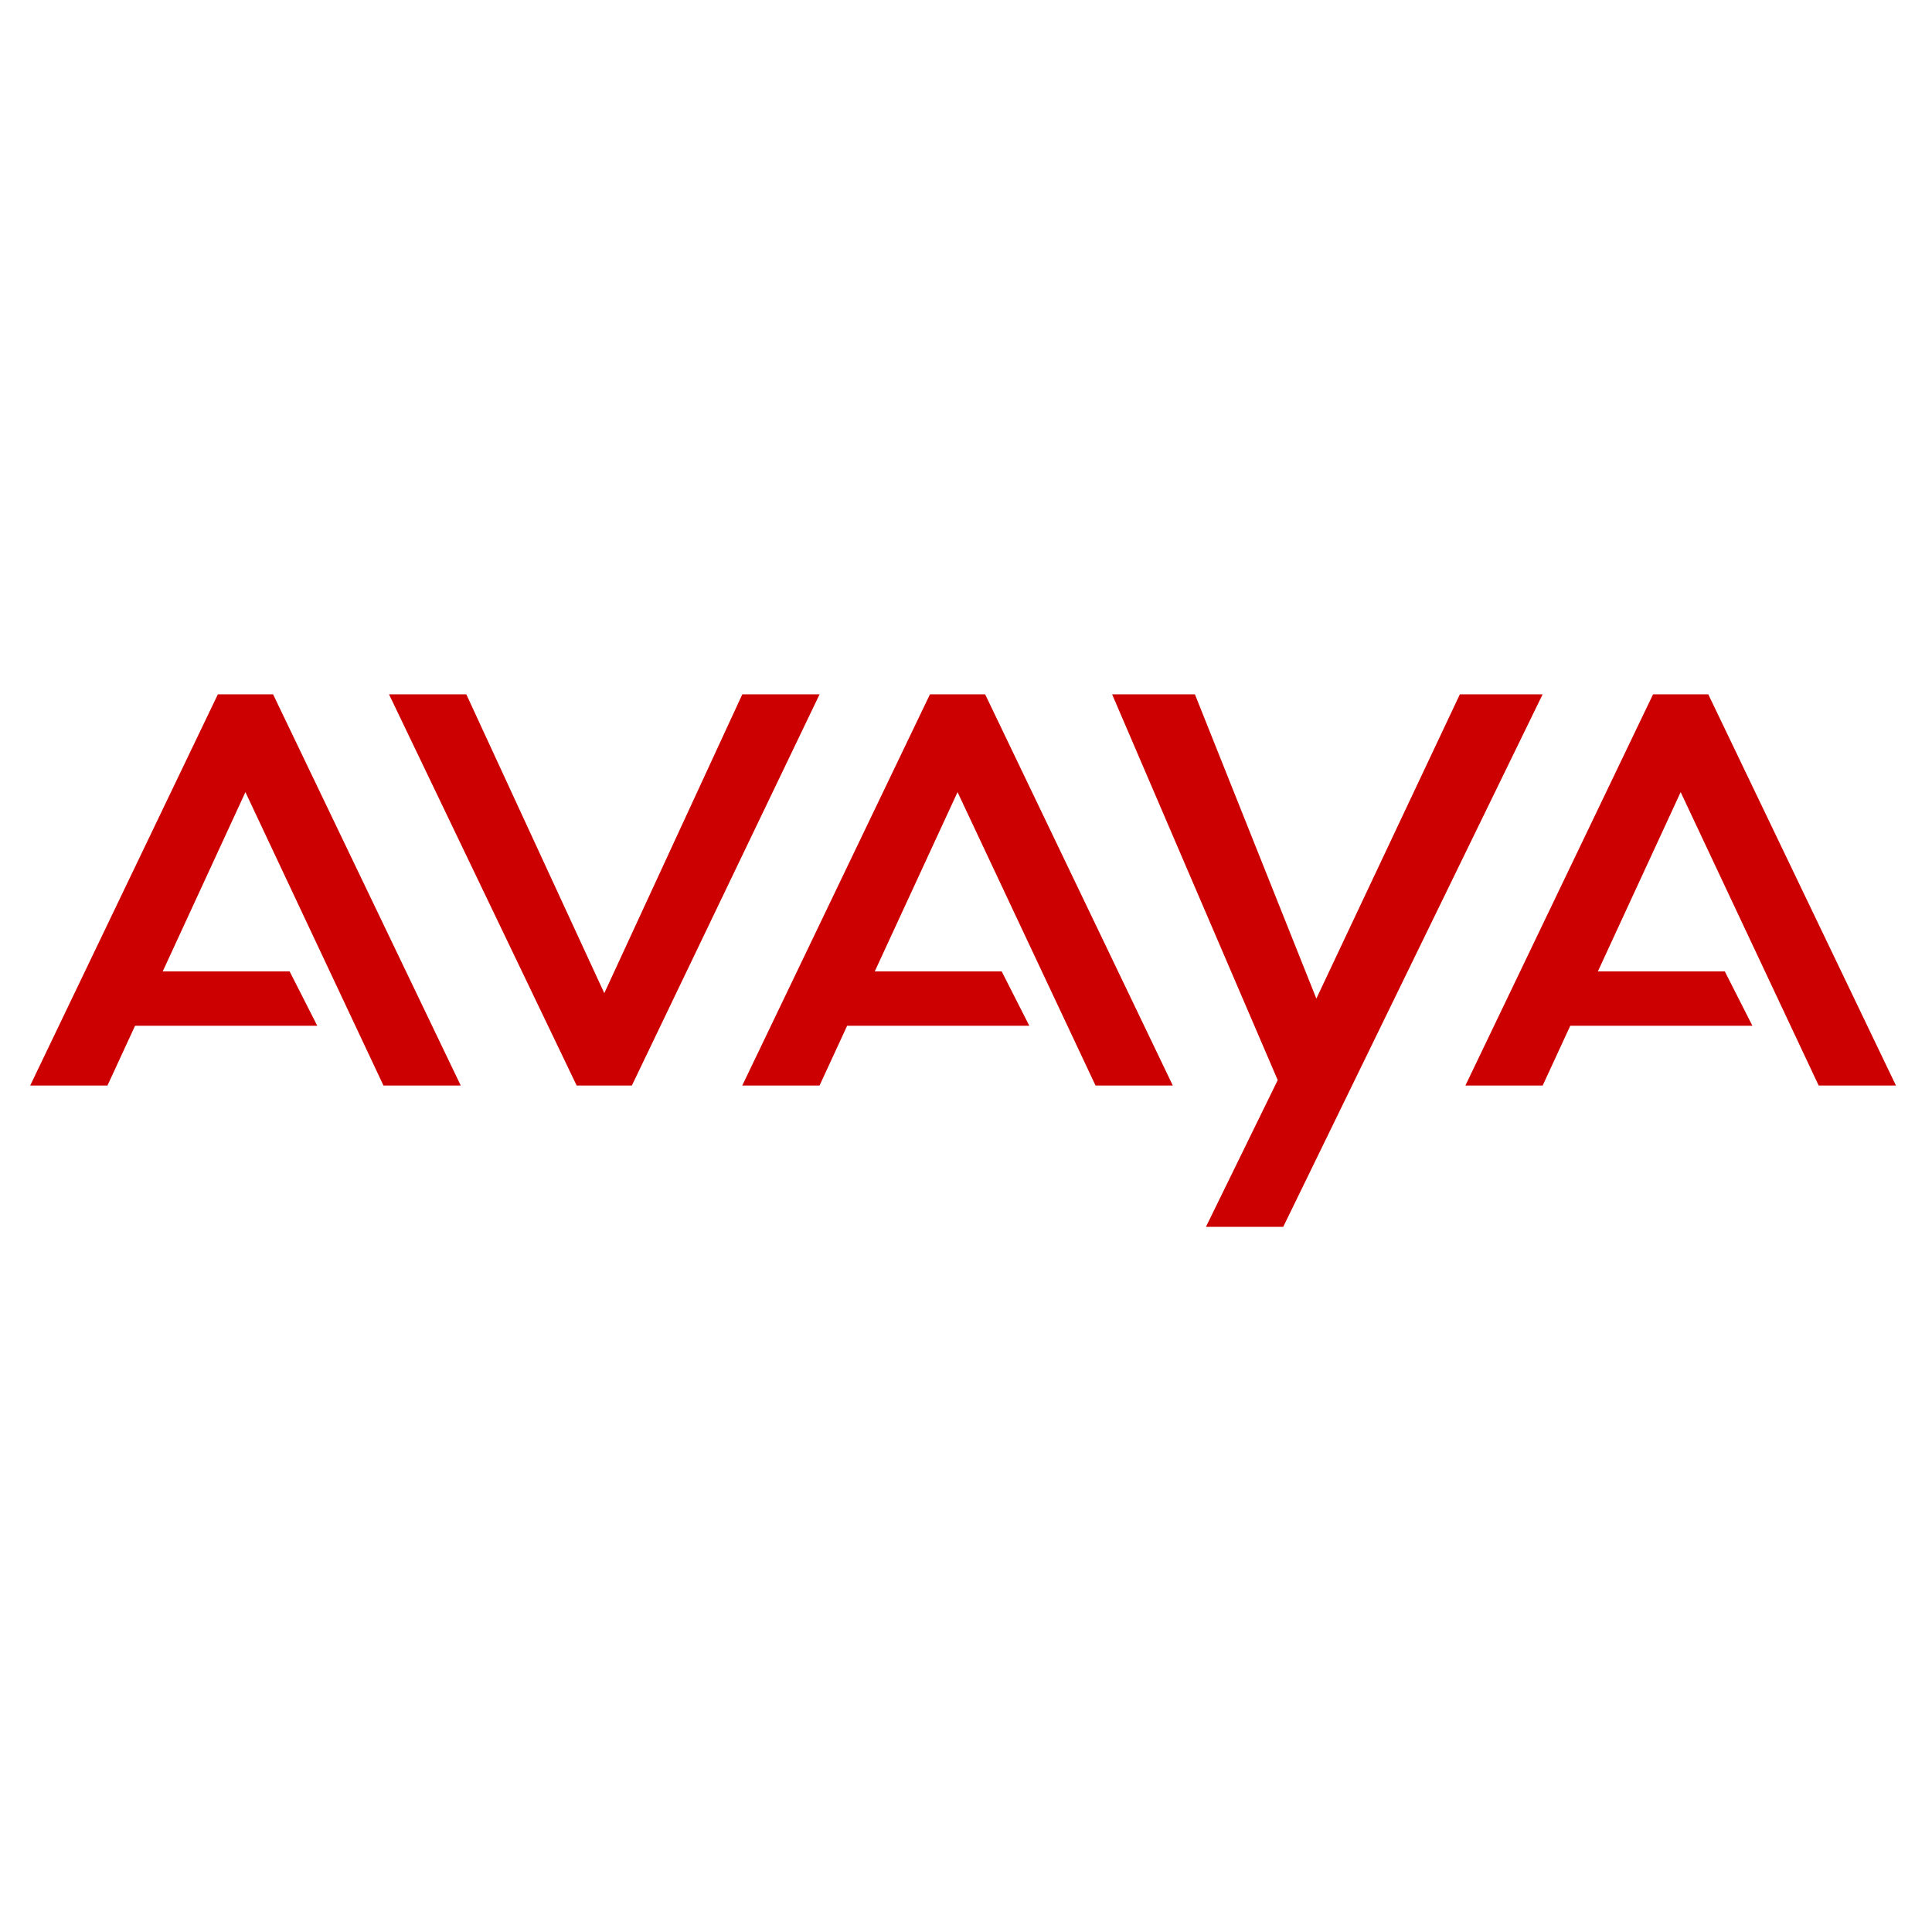
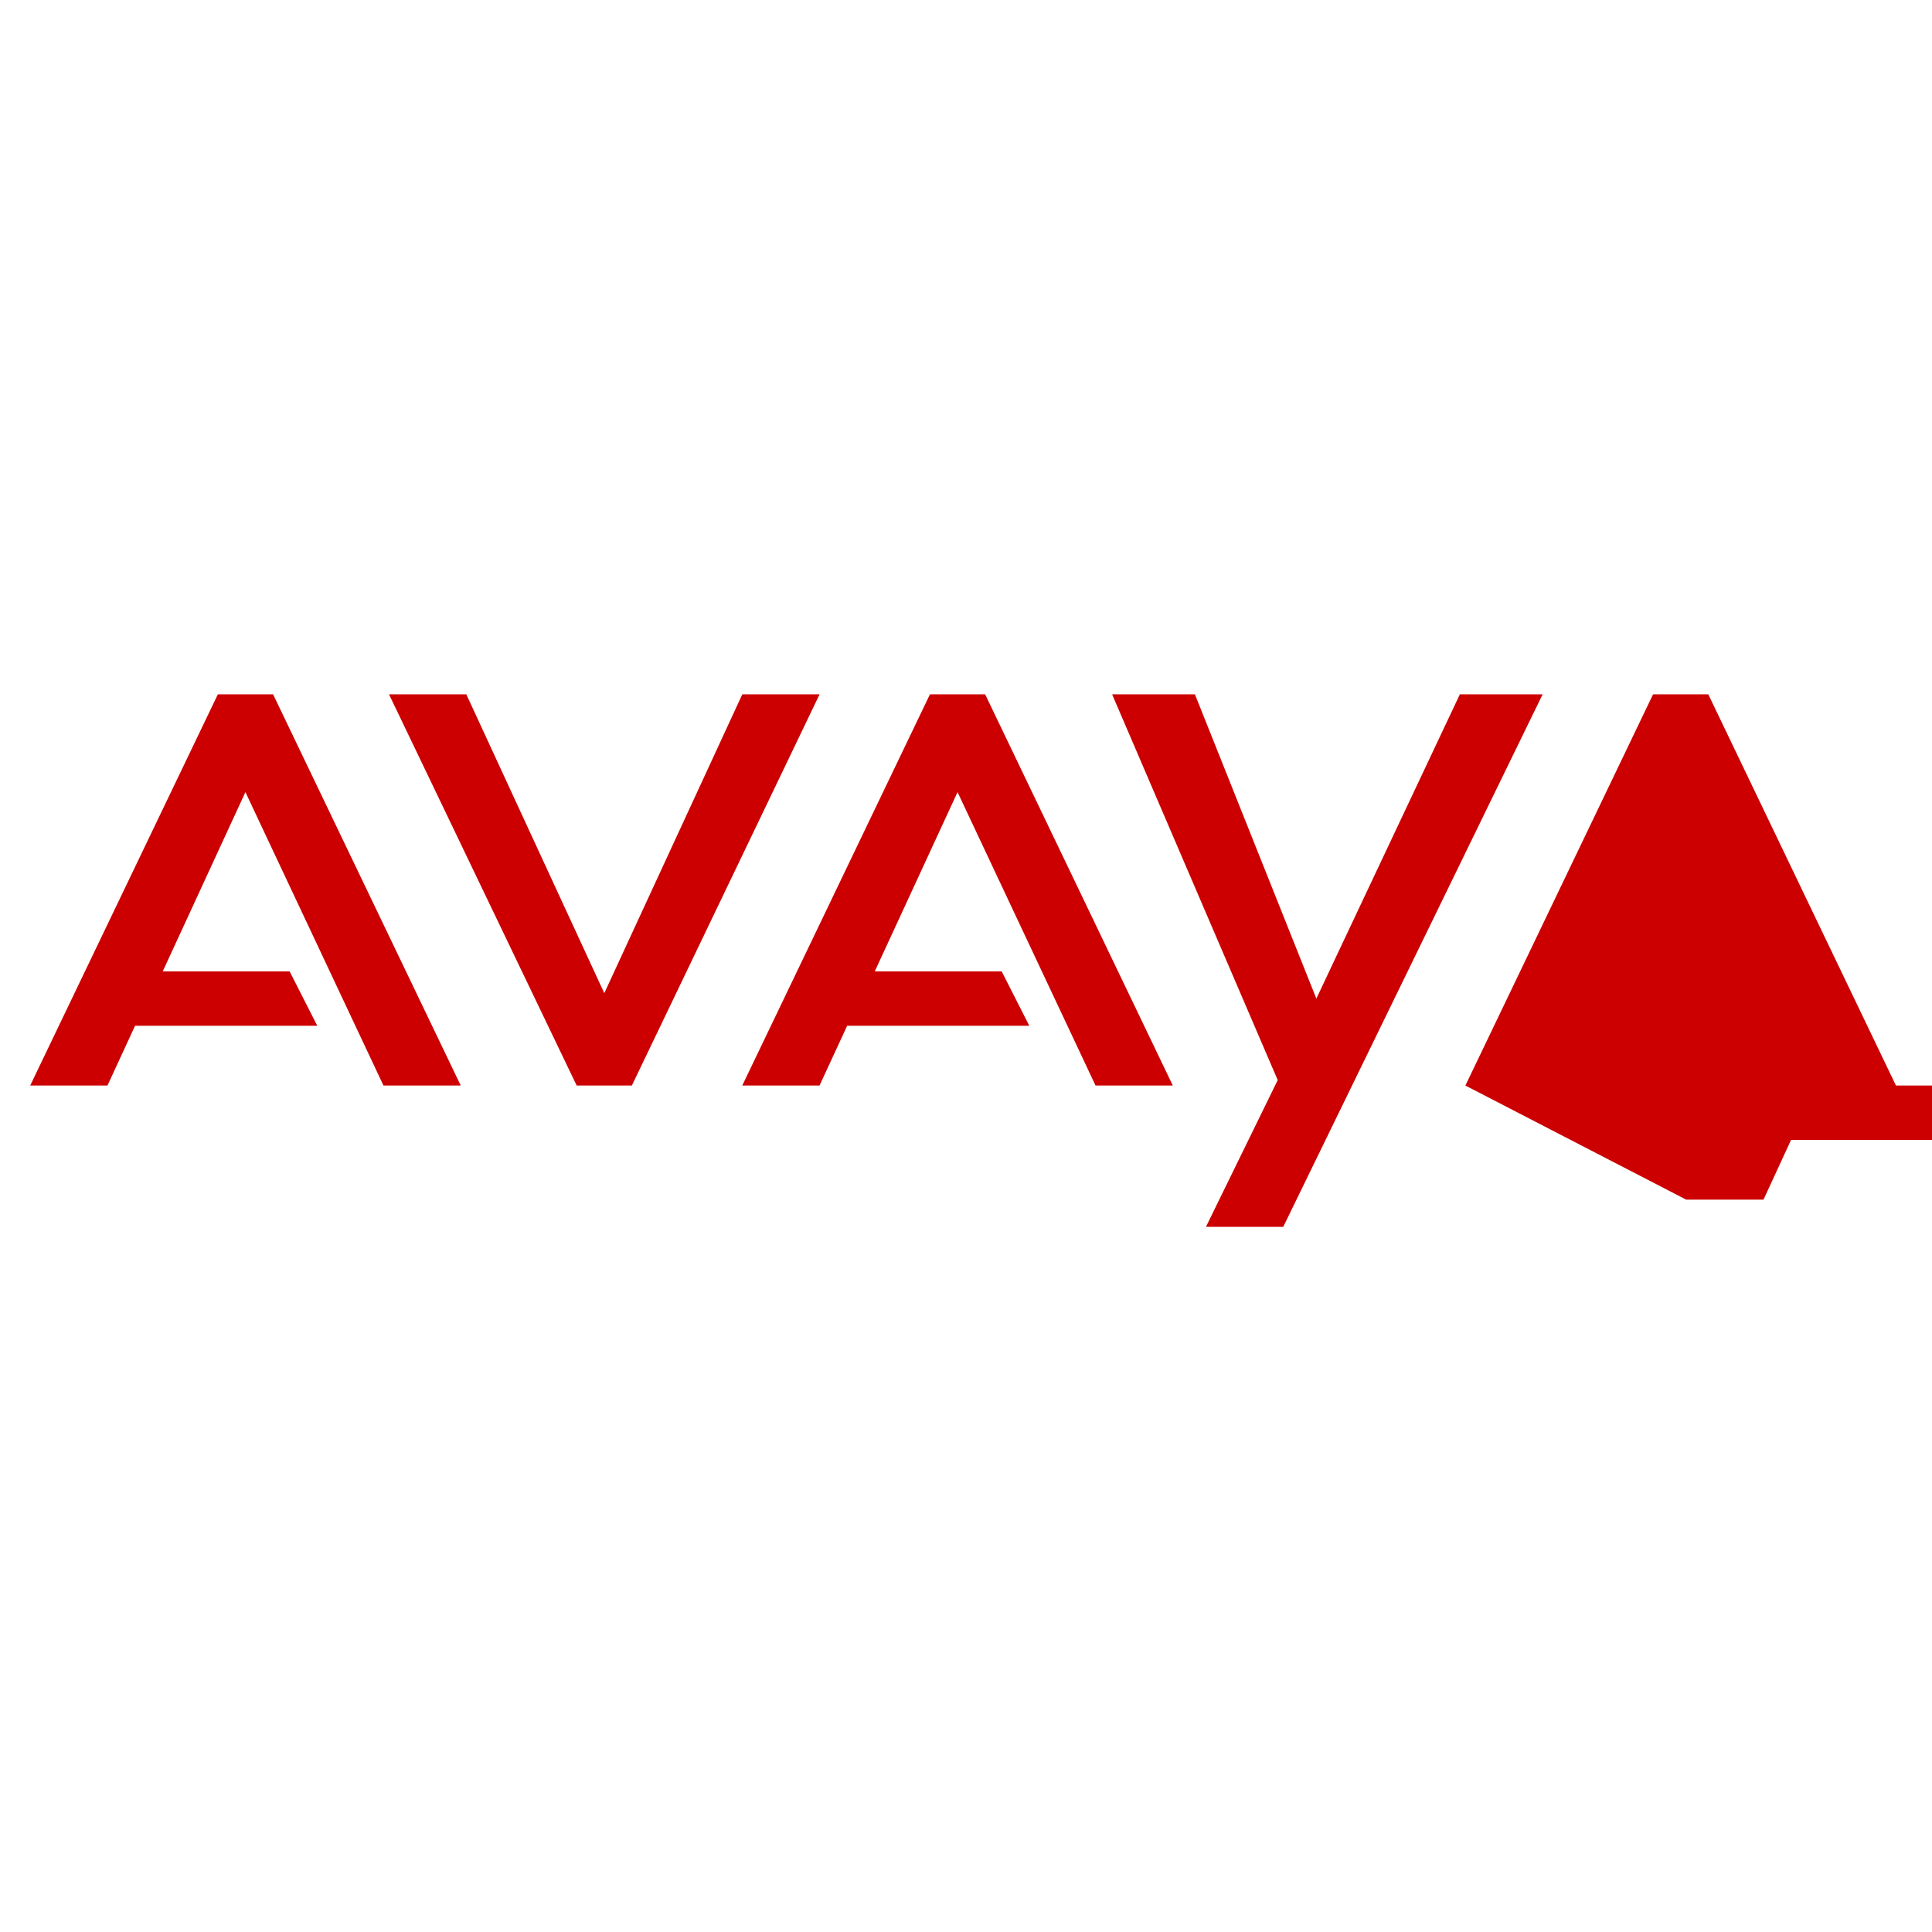
<svg xmlns="http://www.w3.org/2000/svg" width="64" height="64" fill="none">
-   <path fill="#C00" d="M1 35.96 7.217 23h1.829l6.217 12.96h-2.56L8.13 26.24l-2.74 5.94h4.205l.915 1.8H4.474l-.914 1.98H1ZM12.886 23l6.217 12.96h1.828L27.15 23h-2.56l-4.572 9.9-4.571-9.9h-2.56Zm11.702 12.96L30.806 23h1.828l6.217 12.96h-2.56l-4.571-9.72-2.743 5.94h4.206l.914 1.8h-6.034l-.915 1.98h-2.56ZM36.84 23l5.486 12.78-2.377 4.86h2.56L51.102 23H48.36l-4.754 10.08L39.583 23H36.84Zm11.703 12.96L54.76 23h1.829l6.217 12.96h-2.56l-4.572-9.72-2.743 5.94h4.206l.914 1.8h-6.034l-.914 1.98h-2.56Z" />
+   <path fill="#C00" d="M1 35.96 7.217 23h1.829l6.217 12.96h-2.56L8.13 26.24l-2.74 5.94h4.205l.915 1.8H4.474l-.914 1.98H1ZM12.886 23l6.217 12.96h1.828L27.15 23h-2.56l-4.572 9.9-4.571-9.9h-2.56Zm11.702 12.96L30.806 23h1.828l6.217 12.96h-2.56l-4.571-9.72-2.743 5.94h4.206l.914 1.8h-6.034l-.915 1.98h-2.56ZM36.84 23l5.486 12.78-2.377 4.86h2.56L51.102 23H48.36l-4.754 10.08L39.583 23H36.84Zm11.703 12.96L54.76 23h1.829l6.217 12.96h-2.56h4.206l.914 1.8h-6.034l-.914 1.98h-2.56Z" />
</svg>